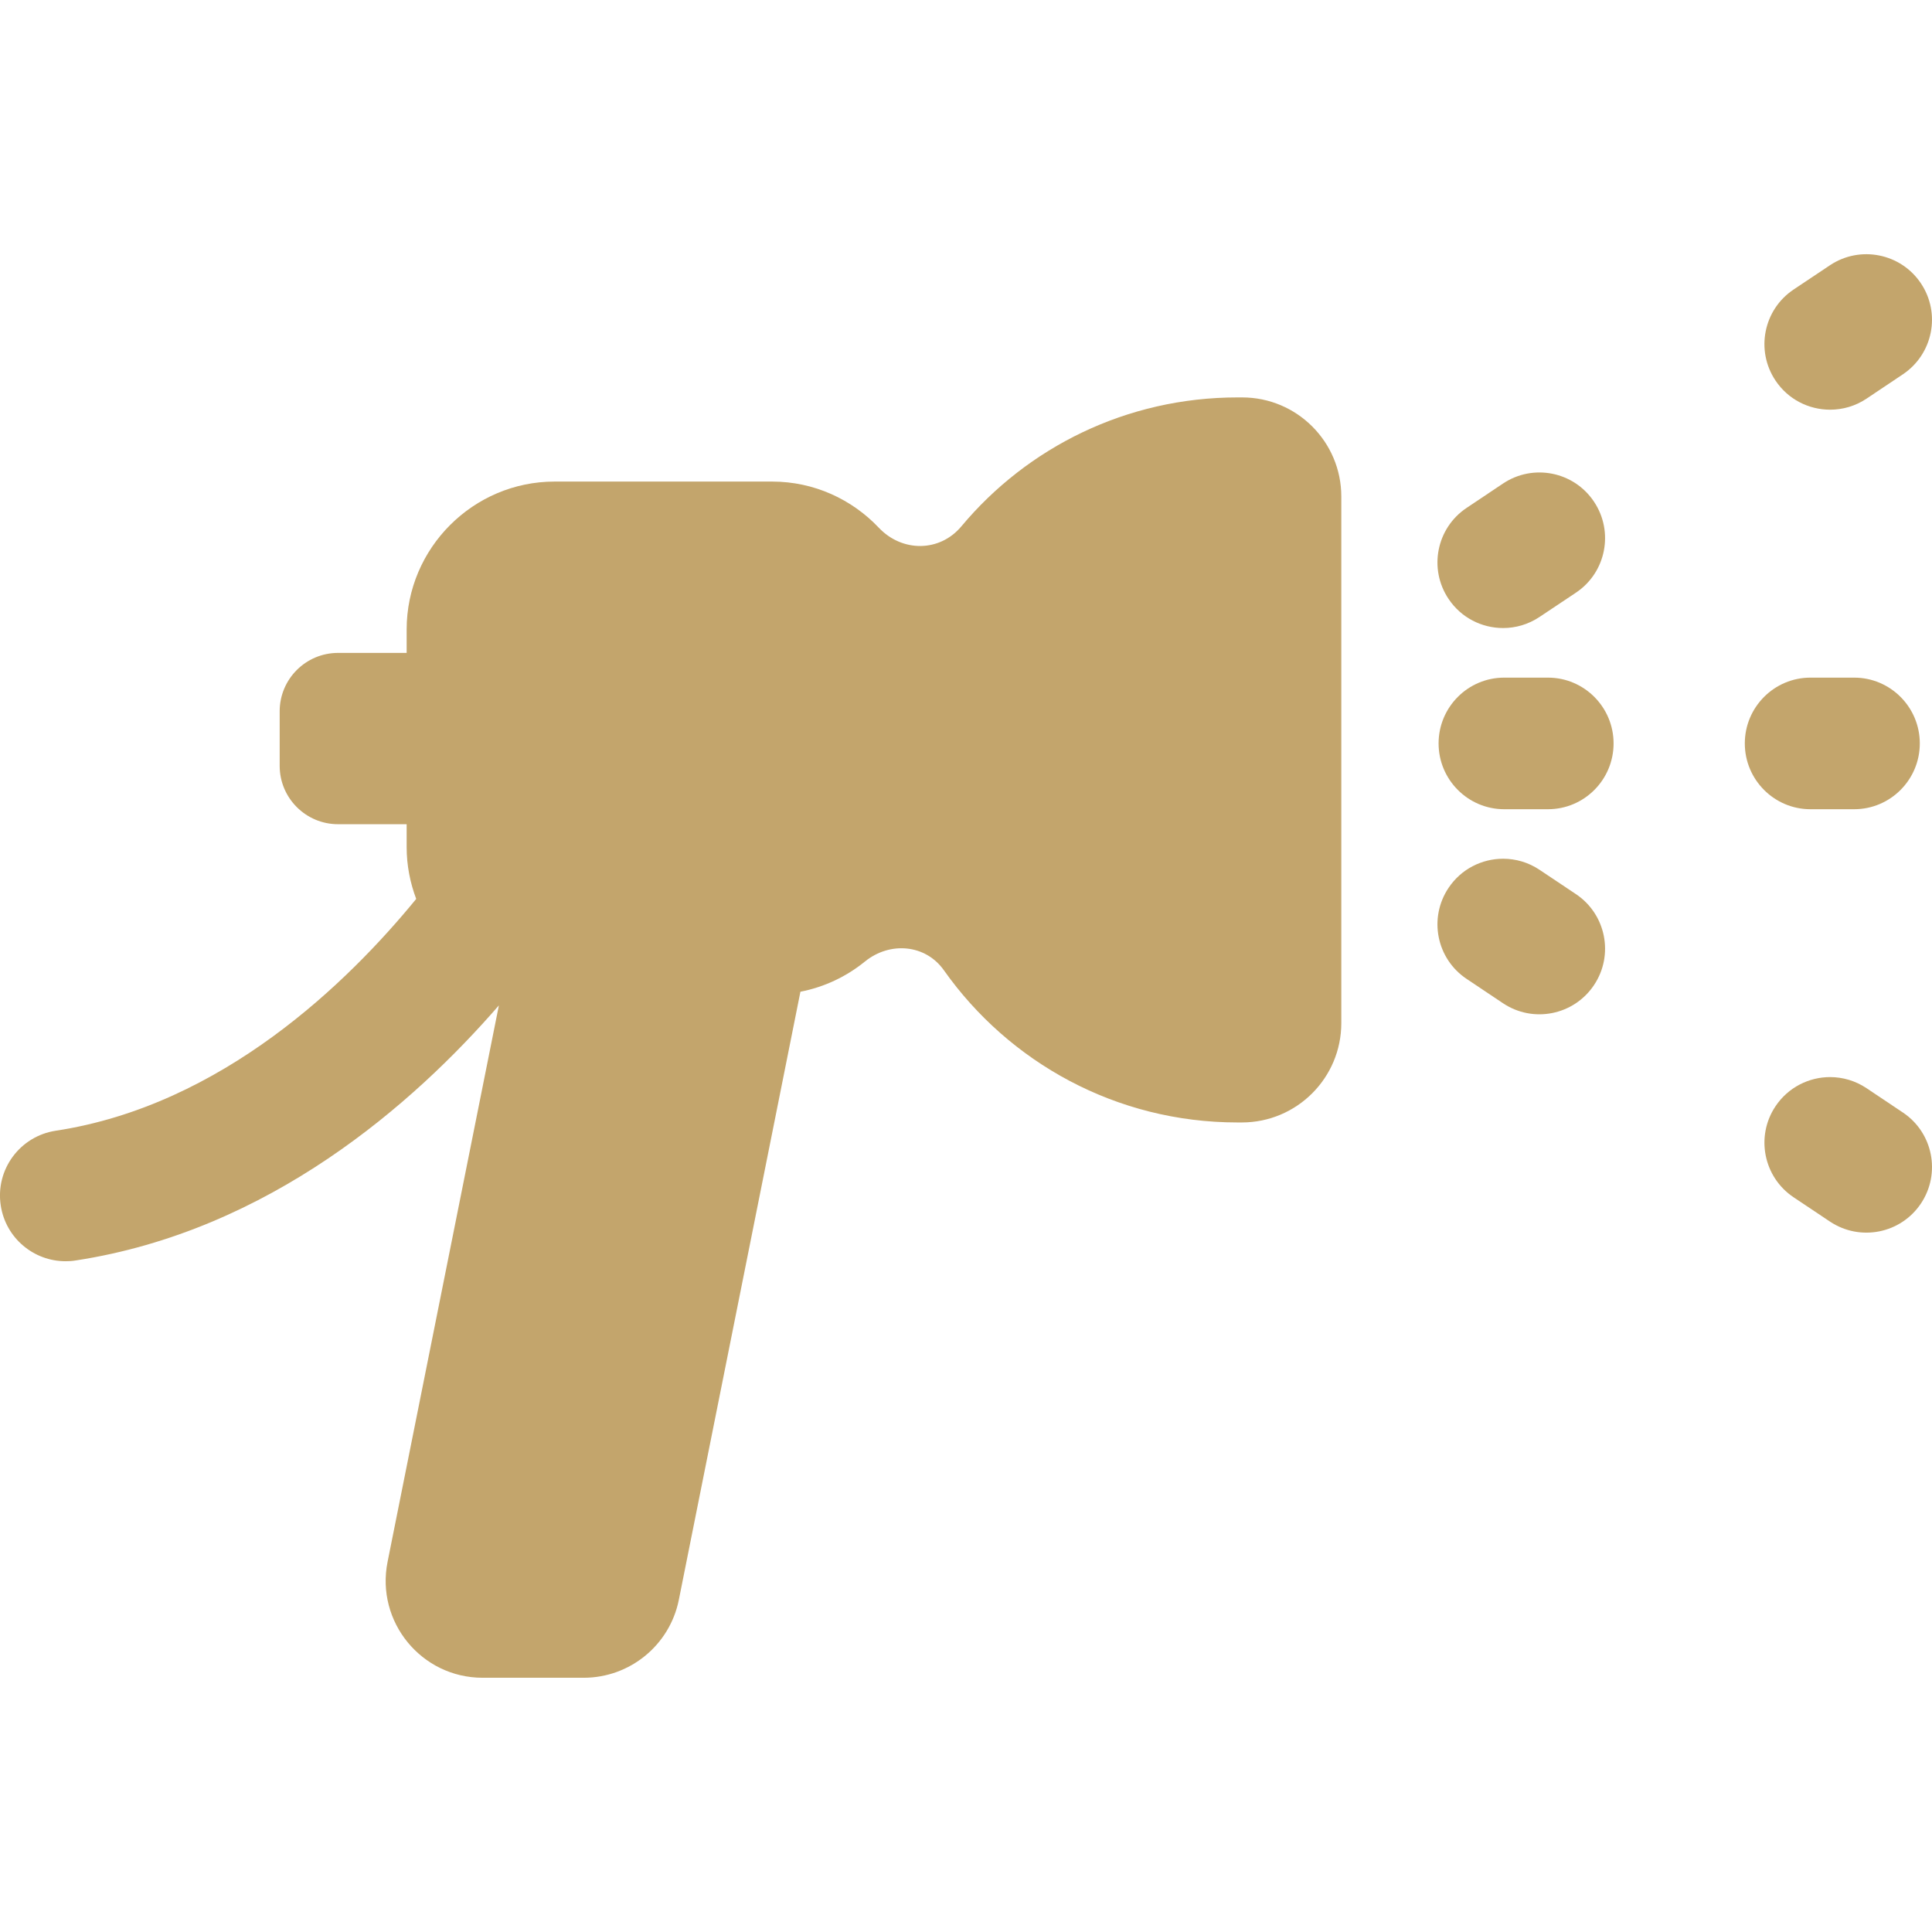
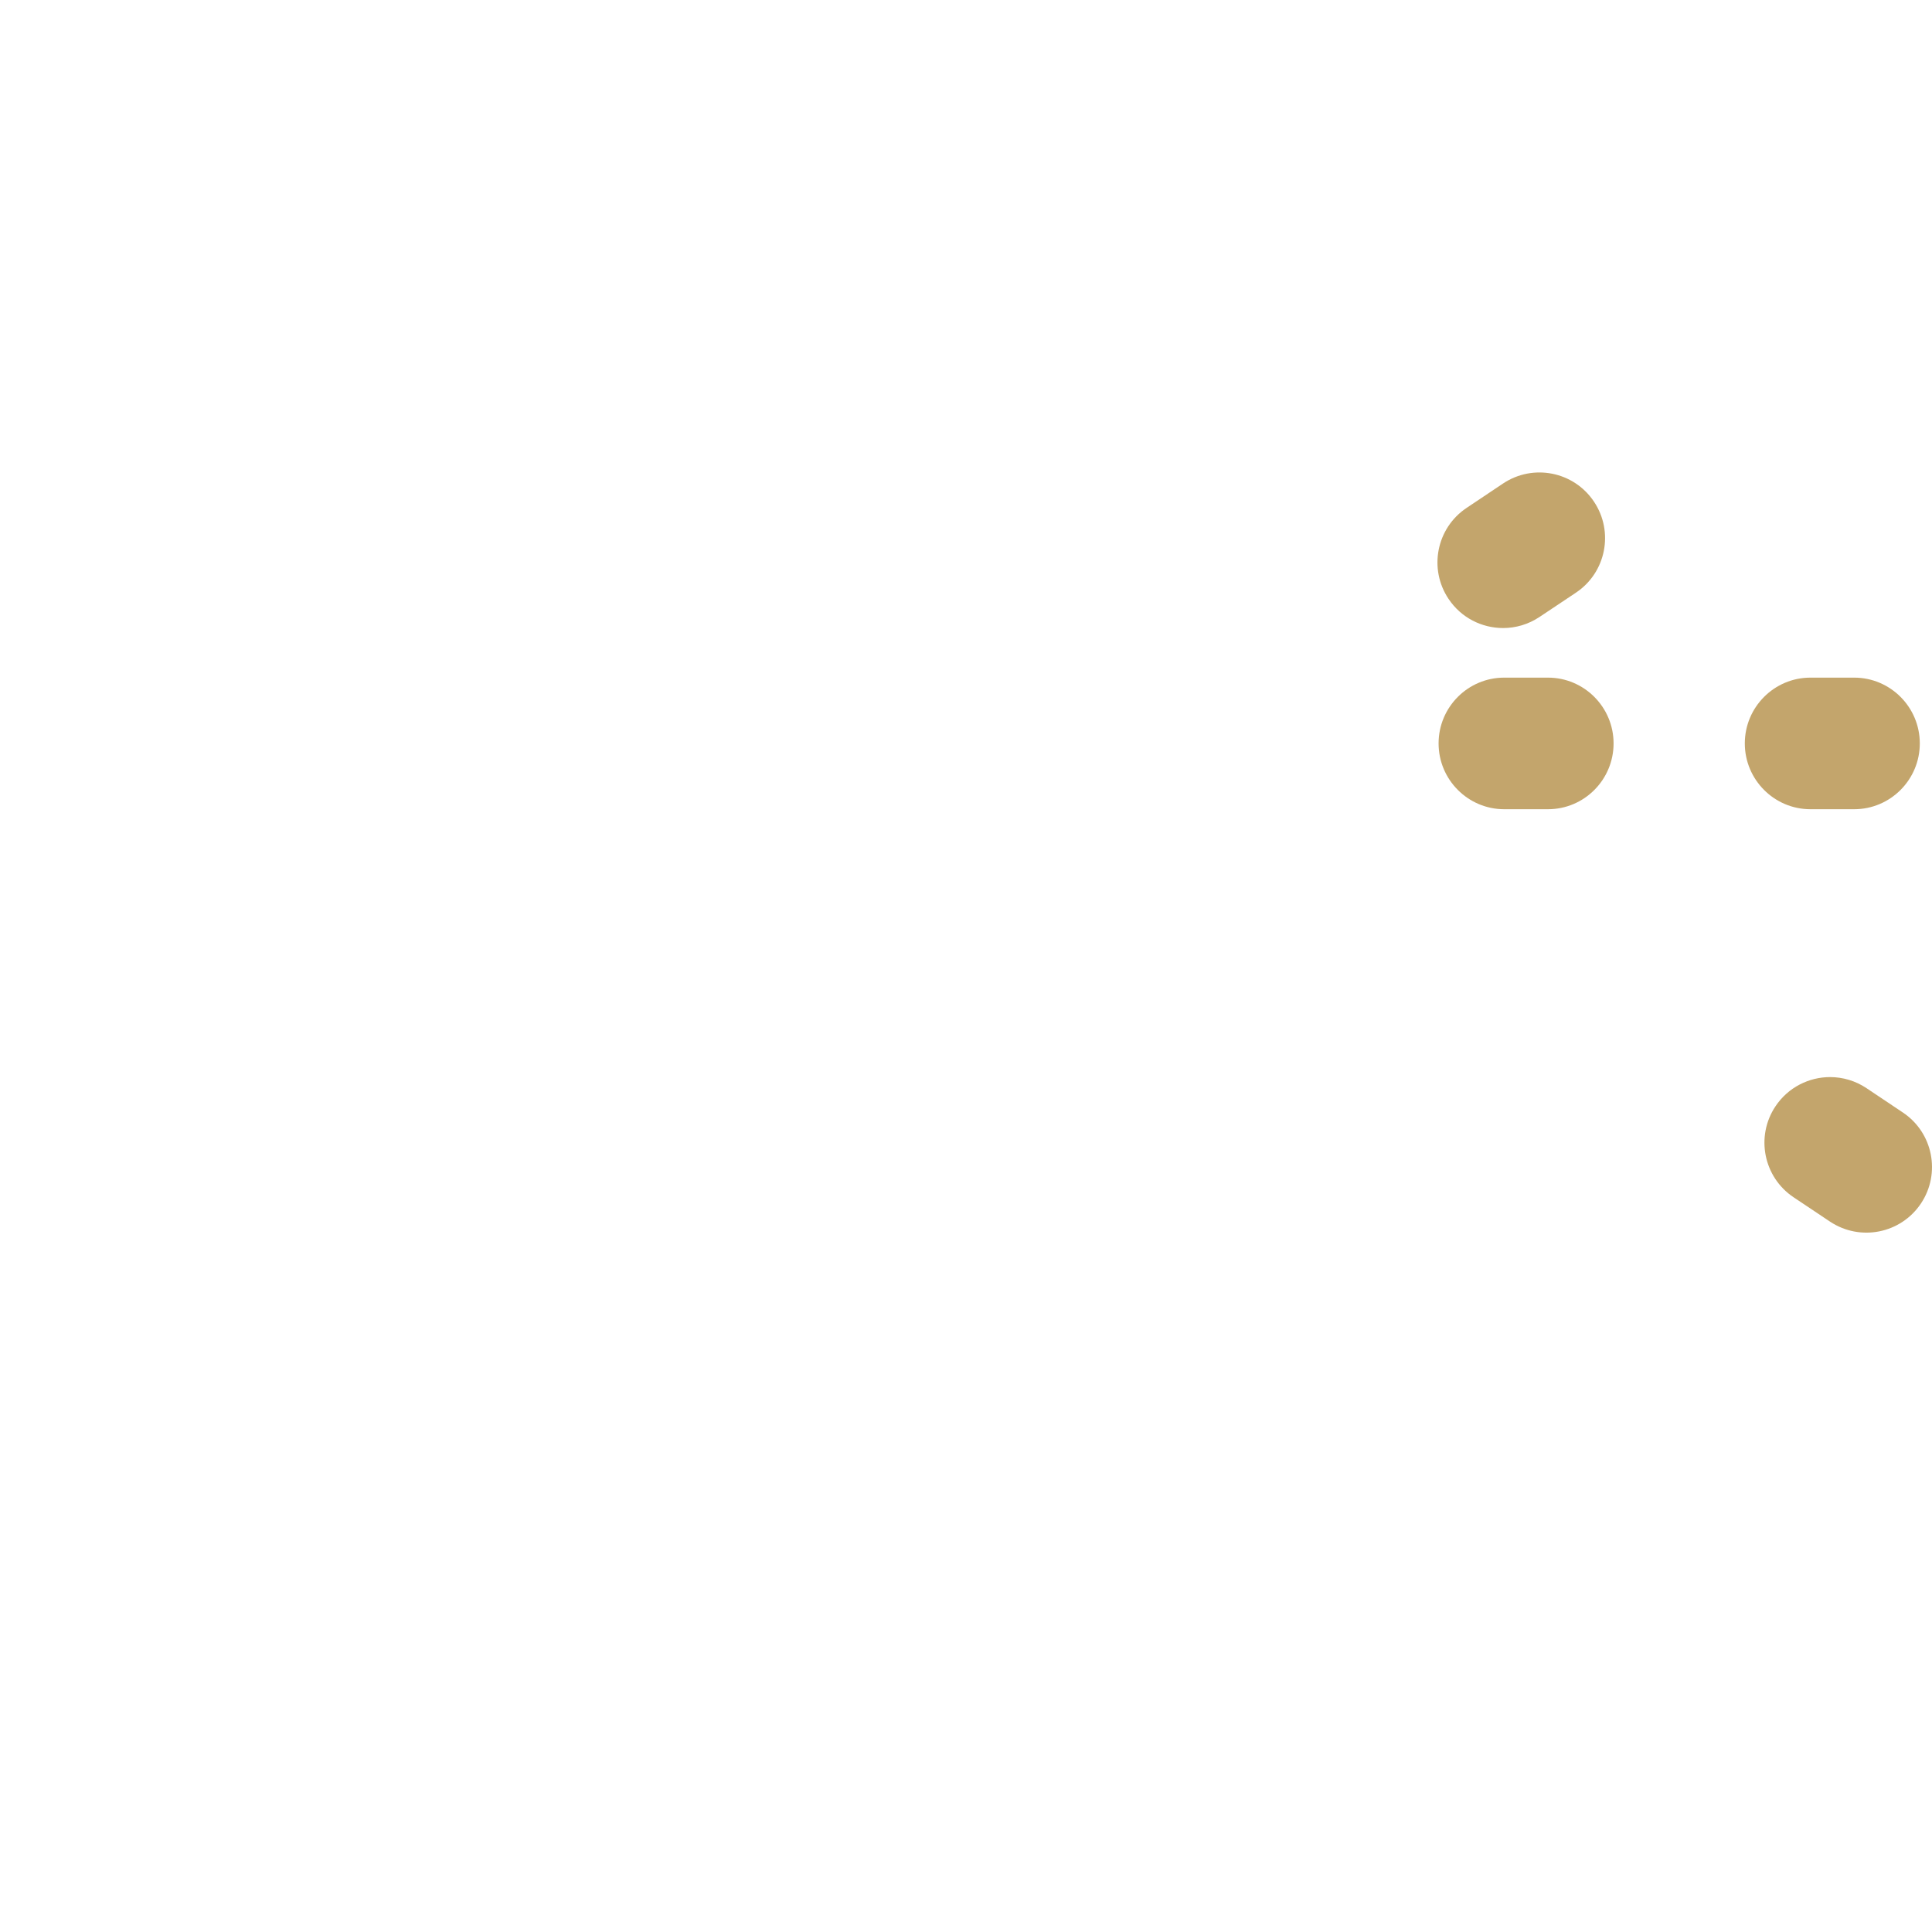
<svg xmlns="http://www.w3.org/2000/svg" width="54" height="54" viewBox="0 0 54 54" fill="none">
  <g clip-path="url(#clip0_342_152)">
-     <path d="M1.558 31.604C6.212 30.897 9.736 27.445 11.633 25.125C11.464 24.676 11.366 24.189 11.366 23.68V23.037H9.449C8.548 23.037 7.817 22.306 7.817 21.405V19.881C7.817 18.98 8.548 18.249 9.449 18.249H11.366V17.595C11.366 15.321 13.226 13.46 15.501 13.46H21.581C22.753 13.46 23.812 13.957 24.563 14.75C25.214 15.438 26.265 15.437 26.872 14.71C28.714 12.505 31.487 11.108 34.588 11.108H34.718C36.248 11.108 37.49 12.349 37.49 13.879V28.594C37.49 30.13 36.245 31.373 34.709 31.373H34.588C31.197 31.373 28.2 29.693 26.382 27.119C25.866 26.389 24.869 26.311 24.175 26.875C23.662 27.292 23.046 27.588 22.372 27.719L18.974 44.714C18.721 45.981 17.606 46.894 16.314 46.894H13.49C11.779 46.894 10.498 45.33 10.833 43.653L13.944 28.101C11.572 30.836 7.531 34.404 2.111 35.231C2.017 35.247 1.925 35.252 1.832 35.252C0.941 35.252 0.159 34.602 0.021 33.694C-0.133 32.692 0.555 31.757 1.558 31.604Z" fill="#C3A56C" />
    <path d="M43.266 22.618H42.043C41.031 22.618 40.209 21.792 40.209 20.779C40.209 19.765 41.029 18.94 42.043 18.94H43.266C44.279 18.94 45.1 19.765 45.1 20.779C45.1 21.792 44.281 22.618 43.266 22.618Z" fill="#C3A56C" />
    <path d="M50.602 18.94H51.825C52.837 18.94 53.659 19.765 53.659 20.779C53.659 21.792 52.838 22.618 51.825 22.618H50.602C49.59 22.618 48.768 21.792 48.768 20.779C48.768 19.765 49.59 18.94 50.602 18.94Z" fill="#C3A56C" />
    <path d="M44.048 16.565L43.03 17.244C42.718 17.453 42.363 17.554 42.013 17.554C41.42 17.554 40.84 17.269 40.487 16.739C39.924 15.897 40.15 14.758 40.992 14.196L42.008 13.516C42.851 12.952 43.989 13.178 44.552 14.021C45.116 14.864 44.889 16.004 44.048 16.565Z" fill="#C3A56C" />
-     <path d="M53.185 10.463L52.169 11.143C51.857 11.352 51.502 11.451 51.152 11.451C50.559 11.451 49.979 11.166 49.626 10.637C49.063 9.795 49.289 8.656 50.131 8.093L51.146 7.415C51.991 6.851 53.129 7.08 53.69 7.919C54.254 8.762 54.026 9.9 53.185 10.463Z" fill="#C3A56C" />
-     <path d="M44.048 24.991L43.03 24.311C42.718 24.102 42.363 24.002 42.013 24.002C41.42 24.002 40.84 24.288 40.487 24.817C39.924 25.66 40.15 26.798 40.992 27.36L42.008 28.04C42.851 28.604 43.989 28.377 44.552 27.535C45.116 26.693 44.889 25.554 44.048 24.991Z" fill="#C3A56C" />
    <path d="M53.186 31.095L52.17 30.415C51.857 30.206 51.502 30.105 51.152 30.105C50.56 30.105 49.98 30.391 49.626 30.92C49.063 31.762 49.29 32.901 50.131 33.464L51.147 34.143C51.992 34.706 53.128 34.48 53.691 33.638C54.254 32.794 54.026 31.655 53.186 31.095Z" fill="#C3A56C" />
  </g>
  <defs>
    <clipPath id="clip0_342_152">
      <rect width="54" height="54" fill="white" transform="matrix(-1 0 0 1 54 0)" />
    </clipPath>
  </defs>
</svg>